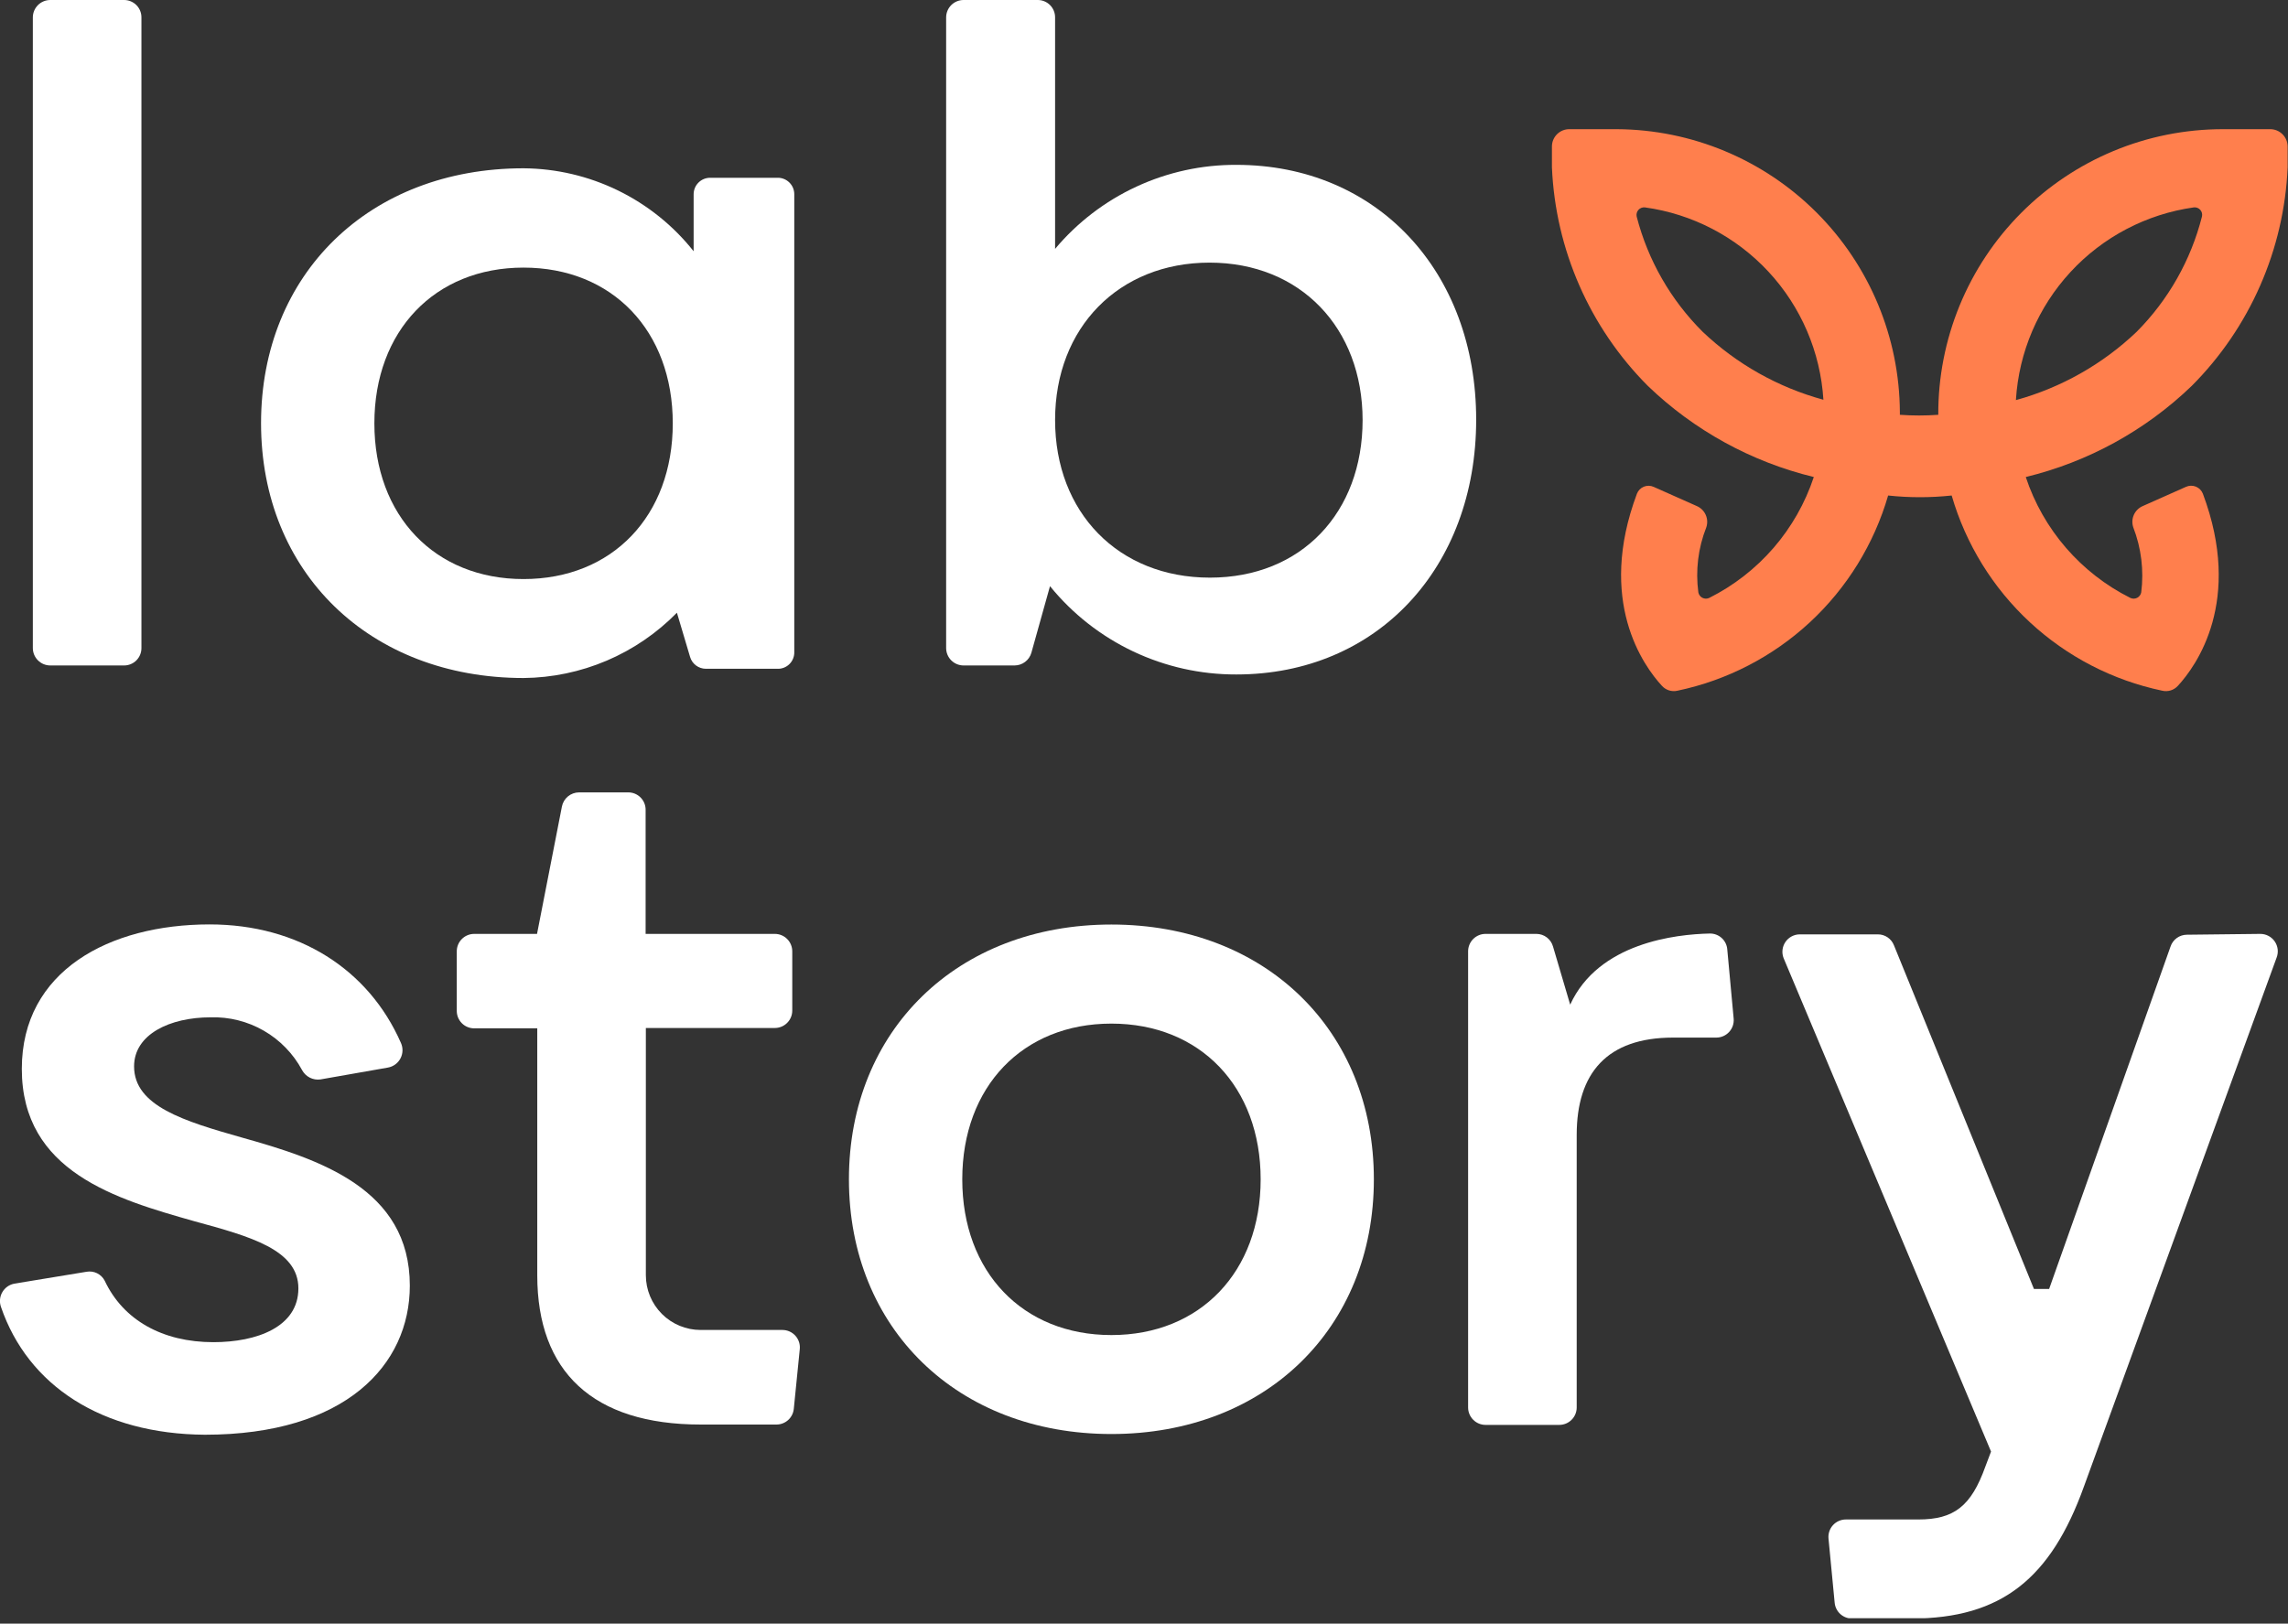
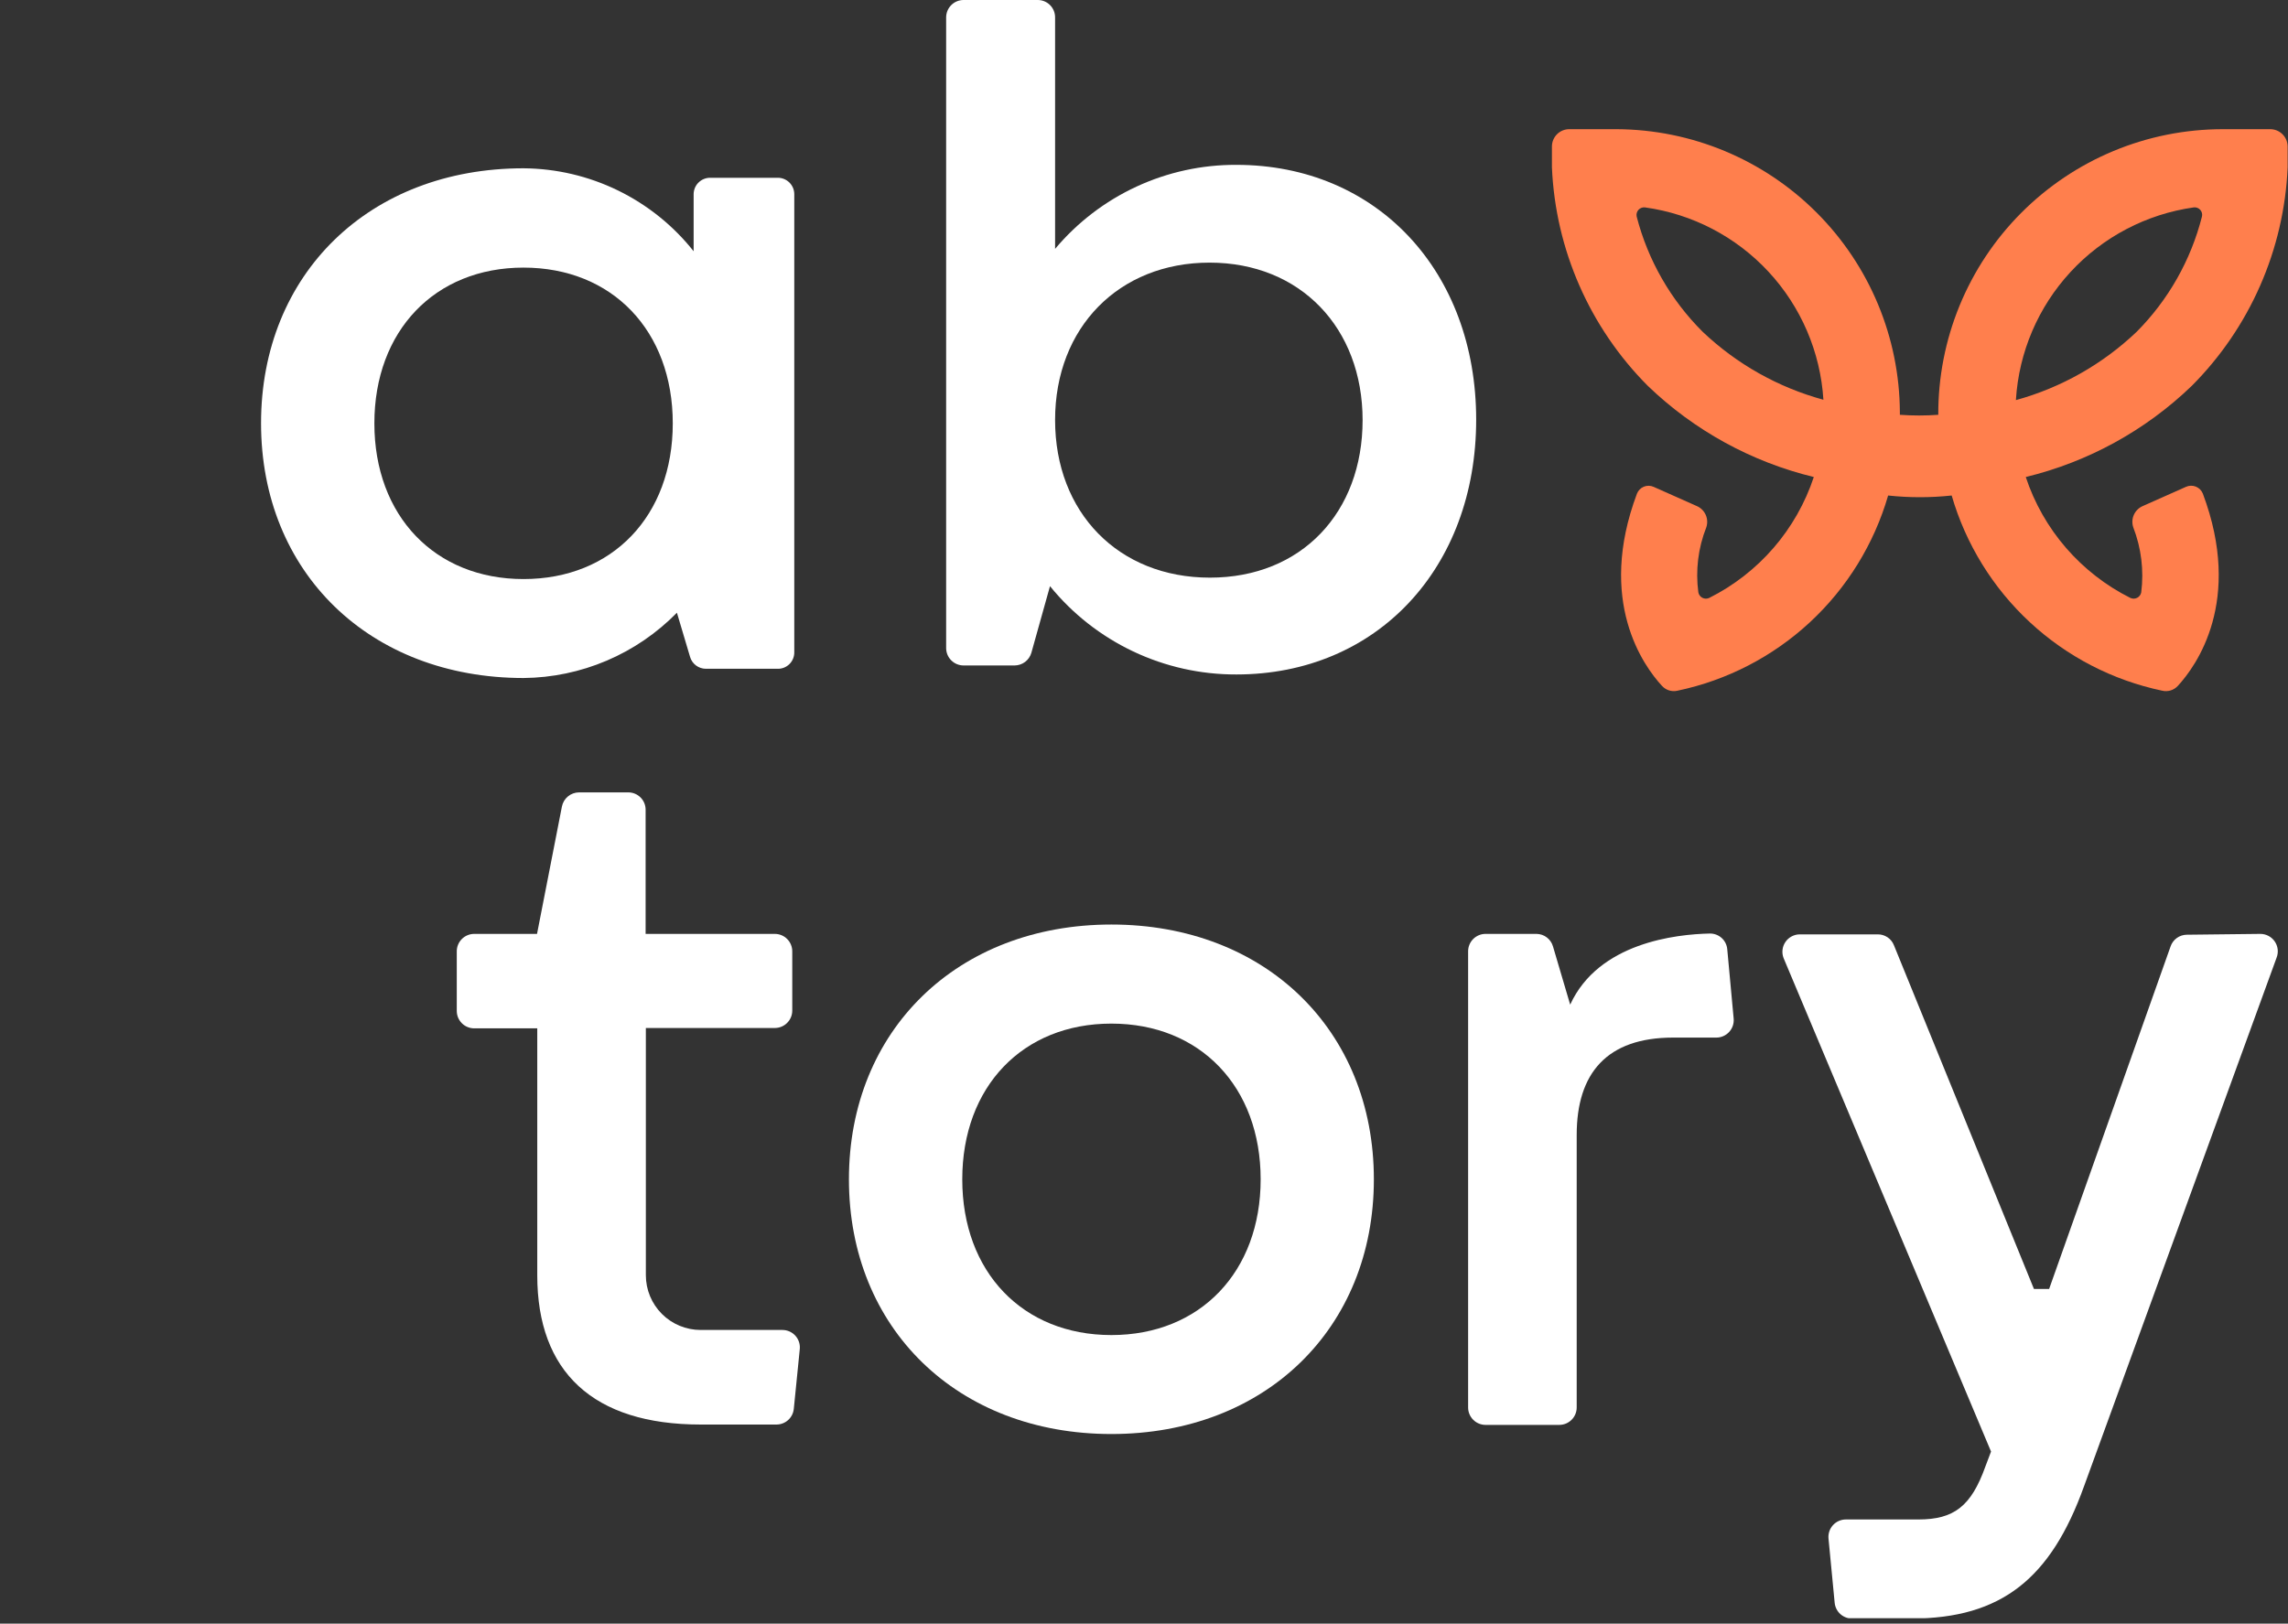
<svg xmlns="http://www.w3.org/2000/svg" width="193" height="137" viewBox="0 0 193 137" fill="none">
  <rect x="0" y="0" width="193" height="137" fill="#333333" stroke="none" />
  <g clip-path="url(#clip0)">
-     <path d="M4.24 4.01701e-10H10.47C10.663 -4.51678e-06 10.853 0.038 11.031 0.112C11.209 0.186 11.37 0.295 11.506 0.431C11.642 0.568 11.749 0.73 11.822 0.908C11.895 1.087 11.931 1.277 11.93 1.47V54.68C11.931 54.873 11.895 55.063 11.822 55.242C11.749 55.42 11.642 55.582 11.506 55.719C11.37 55.855 11.209 55.964 11.031 56.038C10.853 56.112 10.663 56.15 10.47 56.15H4.24C3.85 56.15 3.476 55.995 3.201 55.719C2.925 55.444 2.77 55.07 2.77 54.68V1.47C2.77 1.08 2.925 0.706 3.201 0.431C3.476 0.155 3.85 4.01701e-10 4.24 4.01701e-10V4.01701e-10Z" fill="white" />
    <path d="M88.57 49.46L87 55.08C86.912 55.386 86.727 55.656 86.472 55.849C86.218 56.042 85.909 56.147 85.59 56.15H81.28C80.89 56.15 80.516 55.995 80.24 55.719C79.965 55.444 79.81 55.07 79.81 54.68V1.47C79.81 1.08 79.965 0.706 80.24 0.431C80.516 0.155 80.89 3.84657e-06 81.28 3.84657e-06H87.51C87.705 -0.004 87.899 0.031 88.08 0.103C88.261 0.176 88.426 0.283 88.565 0.42C88.704 0.557 88.814 0.721 88.889 0.901C88.964 1.081 89.001 1.275 89 1.47V21C90.872 18.768 93.212 16.976 95.855 15.751C98.497 14.525 101.377 13.897 104.29 13.91C116.16 13.91 124.52 22.91 124.52 35.41C124.52 47.91 116.16 56.91 104.29 56.91C101.28 56.919 98.306 56.255 95.586 54.966C92.866 53.677 90.469 51.796 88.57 49.46V49.46ZM114.94 35.46C114.94 27.66 109.68 22.16 102.03 22.16C94.38 22.16 89 27.64 89 35.44C89 43.24 94.34 48.74 102.06 48.74C109.78 48.74 114.94 43.25 114.94 35.44V35.46Z" fill="white" />
-     <path d="M1.22 108.31L7.29 107.31C7.593 107.254 7.906 107.296 8.184 107.431C8.461 107.566 8.687 107.787 8.83 108.06C10.39 111.38 13.7 113.25 18 113.25C21.66 113.25 25.17 111.97 25.17 108.71C25.17 105.45 21.11 104.33 16.41 103.05C9.8 101.18 1.84 98.87 1.84 90.19C1.84 81.91 9.24 78 17.68 78C25.19 78 31.1 81.8 33.82 88C33.913 88.207 33.958 88.432 33.951 88.659C33.944 88.886 33.885 89.109 33.779 89.309C33.673 89.51 33.522 89.684 33.339 89.817C33.155 89.951 32.944 90.041 32.72 90.08L27.03 91.08C26.722 91.123 26.408 91.07 26.131 90.929C25.854 90.787 25.626 90.564 25.48 90.29C24.734 88.904 23.616 87.754 22.252 86.968C20.889 86.182 19.333 85.791 17.76 85.84C14.34 85.84 11.31 87.27 11.31 89.98C11.31 93.33 15.53 94.6 20.39 95.98C26.92 97.81 34.57 100.28 34.57 108.48C34.57 115.17 29.15 121.06 17.28 121.06C8.6 121 2.36 116.93 0.08 110.27C0.009 110.067 -0.018 109.85 0.002 109.636C0.023 109.421 0.089 109.213 0.198 109.027C0.306 108.841 0.454 108.68 0.63 108.556C0.807 108.432 1.008 108.348 1.22 108.31V108.31Z" fill="white" />
    <path d="M67.46 113.87L66.96 118.87C66.925 119.233 66.757 119.571 66.487 119.817C66.217 120.063 65.865 120.199 65.5 120.2H59.1C50.02 120.2 45.32 115.74 45.32 107.61V86.77H40C39.61 86.77 39.236 86.615 38.961 86.34C38.685 86.064 38.53 85.69 38.53 85.3V80.3C38.526 80.105 38.561 79.91 38.633 79.728C38.705 79.546 38.813 79.381 38.95 79.241C39.087 79.101 39.25 78.99 39.43 78.915C39.611 78.839 39.804 78.8 40 78.8H45.3L47.4 68.05C47.467 67.716 47.646 67.416 47.908 67.199C48.171 66.982 48.5 66.863 48.84 66.86H53C53.387 66.86 53.758 67.014 54.032 67.288C54.306 67.561 54.46 67.933 54.46 68.32V78.8H65.36C65.75 78.8 66.124 78.955 66.399 79.231C66.675 79.506 66.83 79.88 66.83 80.27V85.27C66.83 85.66 66.675 86.034 66.399 86.309C66.124 86.585 65.75 86.74 65.36 86.74H54.48V107.6C54.48 108.825 54.967 110 55.833 110.867C56.7 111.733 57.875 112.22 59.1 112.22H66C66.208 112.22 66.414 112.264 66.604 112.349C66.794 112.435 66.964 112.56 67.102 112.716C67.24 112.872 67.343 113.055 67.405 113.254C67.467 113.453 67.486 113.663 67.46 113.87V113.87Z" fill="white" />
    <path d="M71.61 99.51C71.61 86.93 80.77 78.01 93.75 78.01C106.73 78.01 115.89 86.93 115.89 99.51C115.89 112.09 106.73 121 93.75 121C80.77 121 71.61 112.09 71.61 99.51ZM106.34 99.51C106.34 91.7 101.24 86.37 93.75 86.37C86.26 86.37 81.17 91.7 81.17 99.51C81.17 107.32 86.26 112.65 93.75 112.65C101.24 112.65 106.34 107.31 106.34 99.51Z" fill="white" />
    <path d="M125.33 78.8H129.61C129.925 78.803 130.231 78.908 130.481 79.099C130.732 79.29 130.914 79.557 131 79.86L132.45 84.77C134.84 79.54 141.38 78.83 144.23 78.77C144.598 78.764 144.955 78.898 145.228 79.145C145.501 79.391 145.67 79.733 145.7 80.1L146.24 85.95C146.258 86.154 146.233 86.359 146.168 86.552C146.102 86.746 145.997 86.924 145.858 87.075C145.72 87.225 145.552 87.345 145.364 87.427C145.177 87.509 144.974 87.551 144.77 87.55H141.13C135.55 87.55 133 90.55 133 95.76V118.76C133 119.15 132.845 119.524 132.569 119.799C132.294 120.075 131.92 120.23 131.53 120.23H125.31C124.92 120.23 124.546 120.075 124.271 119.799C123.995 119.524 123.84 119.15 123.84 118.76V80.27C123.84 80.075 123.879 79.882 123.954 79.703C124.029 79.523 124.139 79.36 124.278 79.223C124.416 79.087 124.581 78.979 124.761 78.906C124.942 78.833 125.135 78.797 125.33 78.8V78.8Z" fill="white" />
    <path d="M190.66 78.8C190.9 78.799 191.136 78.856 191.348 78.966C191.561 79.077 191.743 79.238 191.879 79.435C192.015 79.632 192.101 79.86 192.129 80.098C192.157 80.335 192.126 80.577 192.04 80.8L175.79 125.42C173.01 133.15 168.86 136.57 161.22 136.57H156.22C155.855 136.569 155.503 136.433 155.233 136.187C154.964 135.941 154.795 135.603 154.76 135.24L154.24 129.82C154.221 129.616 154.244 129.411 154.308 129.217C154.373 129.023 154.477 128.844 154.614 128.693C154.752 128.541 154.919 128.42 155.106 128.337C155.293 128.254 155.495 128.21 155.7 128.21H161.82C164.82 128.21 166.27 127.1 167.47 123.75L167.95 122.48L150.45 80.84C150.365 80.619 150.334 80.38 150.36 80.145C150.387 79.909 150.47 79.684 150.603 79.487C150.735 79.291 150.913 79.129 151.122 79.017C151.33 78.904 151.563 78.843 151.8 78.84H158.4C158.693 78.838 158.98 78.925 159.223 79.089C159.466 79.253 159.653 79.487 159.76 79.76L171.57 108.76H172.85L183.09 79.87C183.186 79.58 183.371 79.327 183.619 79.148C183.867 78.968 184.164 78.871 184.47 78.87L190.66 78.8Z" fill="white" />
    <path d="M184.39 41.08L180.75 42.7C180.414 42.844 180.146 43.11 179.997 43.443C179.849 43.777 179.832 44.154 179.95 44.5C180.624 46.243 180.854 48.126 180.62 49.98C180.602 50.078 180.562 50.171 180.502 50.251C180.442 50.332 180.365 50.397 180.276 50.443C180.187 50.488 180.089 50.512 179.989 50.514C179.889 50.515 179.79 50.493 179.7 50.45C177.631 49.413 175.788 47.978 174.274 46.228C172.761 44.478 171.607 42.447 170.88 40.25C176.146 38.973 180.978 36.319 184.88 32.56C189.786 27.64 192.672 21.062 192.97 14.12V12.36C192.967 11.972 192.811 11.601 192.536 11.327C192.26 11.053 191.888 10.9 191.5 10.9H187.5C184.34 10.9 181.211 11.524 178.292 12.736C175.374 13.949 172.724 15.726 170.494 17.965C168.264 20.204 166.498 22.861 165.298 25.785C164.098 28.708 163.487 31.84 163.5 35C162.421 35.078 161.339 35.078 160.26 35V34.79C160.231 28.465 157.706 22.406 153.234 17.933C148.762 13.459 142.705 10.932 136.38 10.9H132.38C132.187 10.899 131.996 10.935 131.818 11.008C131.64 11.081 131.478 11.188 131.341 11.324C131.204 11.46 131.096 11.621 131.022 11.799C130.948 11.977 130.91 12.167 130.91 12.36V14.12C131.209 21.061 134.095 27.639 139 32.56C142.903 36.318 147.735 38.972 153 40.25C152.272 42.447 151.119 44.478 149.606 46.228C148.092 47.978 146.248 49.413 144.18 50.45C144.09 50.493 143.991 50.515 143.891 50.514C143.791 50.512 143.693 50.488 143.604 50.443C143.515 50.397 143.437 50.332 143.378 50.251C143.318 50.171 143.278 50.078 143.26 49.98C143.014 48.126 143.244 46.24 143.93 44.5C144.048 44.154 144.031 43.777 143.882 43.443C143.734 43.11 143.465 42.844 143.13 42.7L139.49 41.08C139.36 41.022 139.219 40.99 139.076 40.988C138.934 40.986 138.792 41.012 138.66 41.067C138.528 41.121 138.409 41.202 138.309 41.304C138.209 41.406 138.131 41.527 138.08 41.66C134.69 50.71 138.63 56.18 140.19 57.87C140.352 58.049 140.559 58.182 140.789 58.254C141.019 58.326 141.265 58.335 141.5 58.28C145.677 57.404 149.537 55.409 152.668 52.508C155.798 49.607 158.08 45.909 159.27 41.81C161.051 42.001 162.848 42.001 164.63 41.81C165.819 45.907 168.1 49.605 171.228 52.506C174.356 55.407 178.215 57.403 182.39 58.28C182.626 58.336 182.874 58.327 183.106 58.255C183.338 58.183 183.547 58.05 183.71 57.87C185.27 56.18 189.21 50.71 185.82 41.66C185.768 41.525 185.688 41.403 185.587 41.3C185.485 41.197 185.364 41.116 185.23 41.061C185.096 41.007 184.953 40.981 184.808 40.984C184.664 40.987 184.521 41.02 184.39 41.08ZM143.63 28C140.935 25.318 139.011 21.961 138.06 18.28C138.037 18.18 138.038 18.076 138.064 17.976C138.089 17.876 138.138 17.785 138.207 17.708C138.276 17.631 138.362 17.573 138.458 17.536C138.554 17.5 138.658 17.488 138.76 17.5C142.756 18.053 146.438 19.971 149.181 22.93C151.924 25.888 153.56 29.703 153.81 33.73C149.995 32.69 146.498 30.722 143.63 28ZM170.05 33.73C170.298 29.711 171.927 25.901 174.66 22.944C177.393 19.986 181.063 18.064 185.05 17.5C185.152 17.487 185.255 17.499 185.351 17.535C185.447 17.572 185.533 17.631 185.601 17.708C185.669 17.784 185.717 17.877 185.742 17.977C185.766 18.076 185.765 18.18 185.74 18.28C184.807 21.955 182.904 25.312 180.23 28C177.364 30.73 173.866 32.709 170.05 33.76V33.73Z" fill="#FF7F4D" />
    <path d="M58.51 16.4V21.2C56.793 19.035 54.613 17.283 52.13 16.071C49.646 14.86 46.923 14.22 44.16 14.2C31.16 14.2 22.02 23.12 22.02 35.71C22.02 48.3 31.18 57.2 44.16 57.21C46.573 57.188 48.958 56.689 51.179 55.744C53.399 54.798 55.411 53.424 57.1 51.7L58.21 55.43C58.294 55.718 58.469 55.971 58.709 56.151C58.949 56.331 59.24 56.429 59.54 56.43H65.54C65.732 56.441 65.924 56.412 66.105 56.345C66.285 56.277 66.449 56.173 66.587 56.038C66.724 55.904 66.832 55.742 66.903 55.563C66.974 55.384 67.007 55.192 67 55V16.4C67.001 16.212 66.965 16.026 66.893 15.853C66.82 15.68 66.714 15.523 66.579 15.393C66.444 15.262 66.285 15.159 66.11 15.092C65.934 15.024 65.748 14.993 65.56 15H59.9C59.717 15 59.535 15.036 59.366 15.107C59.197 15.177 59.043 15.28 58.914 15.411C58.784 15.541 58.682 15.695 58.613 15.865C58.544 16.035 58.509 16.217 58.51 16.4V16.4ZM44.16 48.86C36.68 48.86 31.58 43.52 31.58 35.72C31.58 27.92 36.68 22.58 44.16 22.58C51.64 22.58 56.75 27.91 56.75 35.72C56.75 43.53 51.65 48.86 44.16 48.86Z" fill="white" />
  </g>
  <defs>
    <clipPath id="clip0">
      <rect width="192.94" height="136.54" fill="white" />
    </clipPath>
  </defs>
</svg>